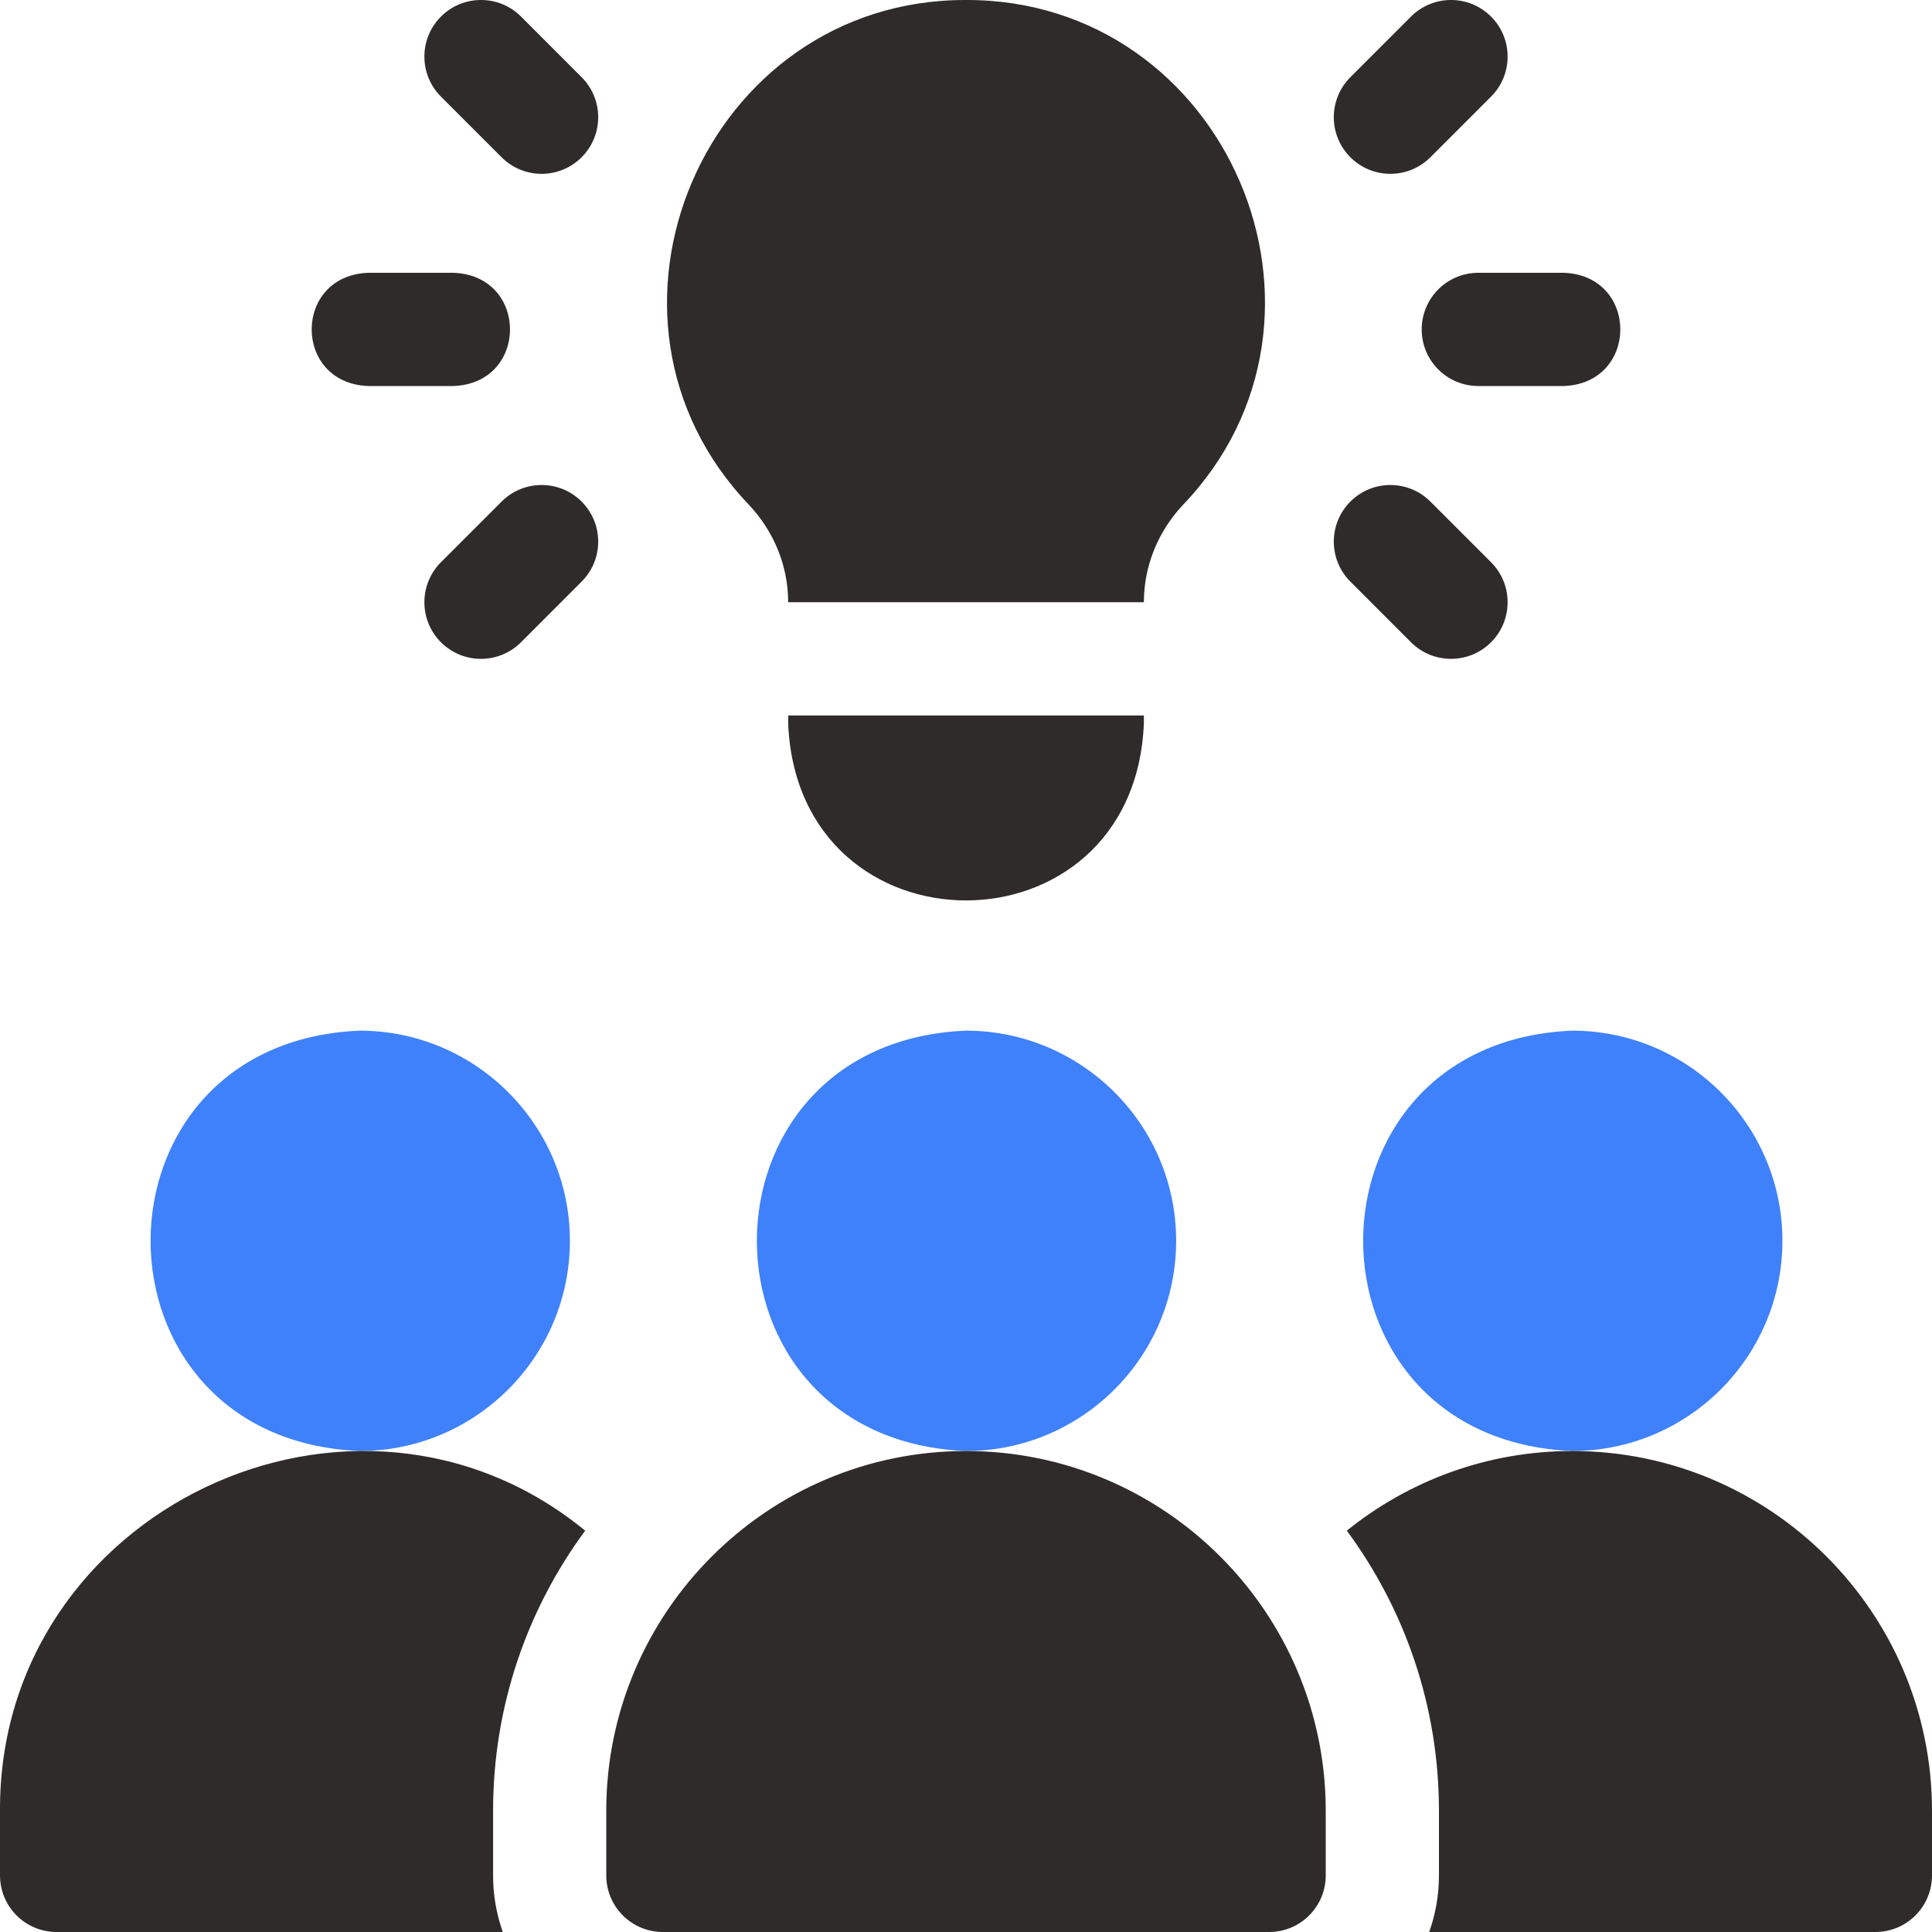
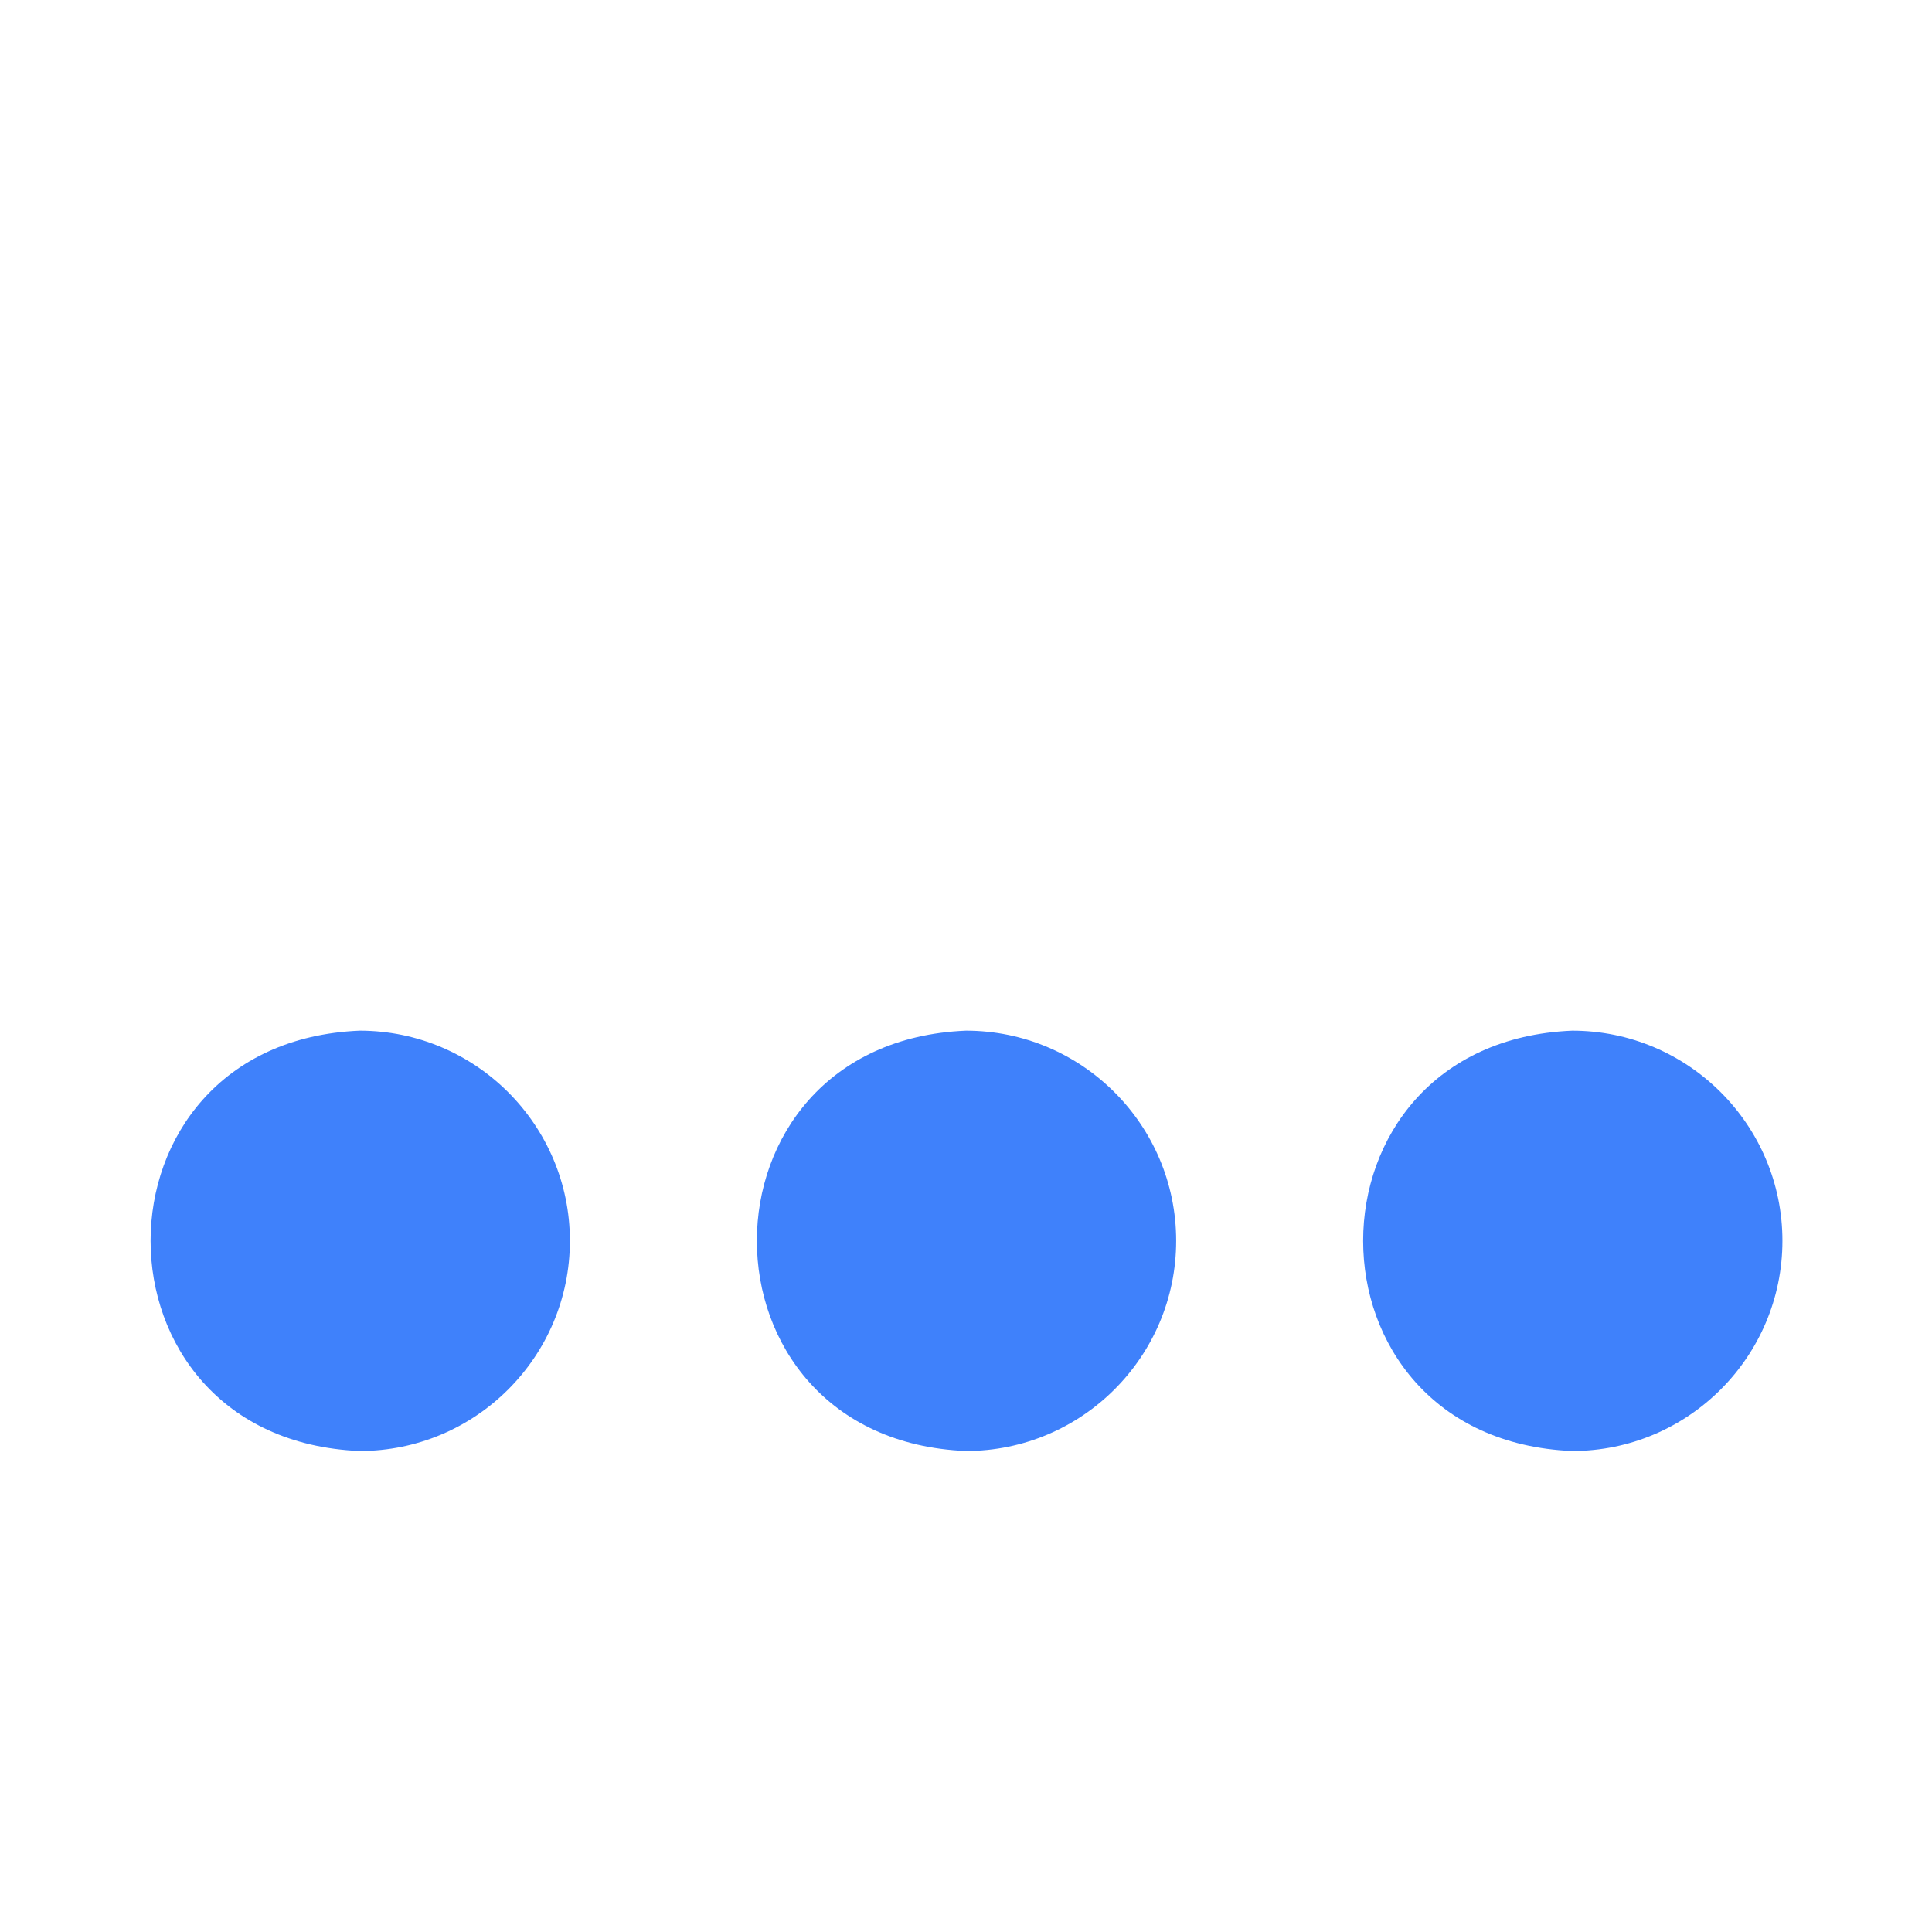
<svg xmlns="http://www.w3.org/2000/svg" width="45" height="45" viewBox="0 0 45 45" fill="none">
  <g clip-path="url(#clip0_2067_27061)">
    <path d="M13.274 28.901C13.274 26.202 11.077 24.006 8.378 24.006C1.883 24.275 1.885 33.529 8.378 33.797C11.078 33.797 13.274 31.601 13.274 28.901ZM41.516 28.901C41.516 26.202 39.32 24.006 36.62 24.006C30.126 24.275 30.128 33.529 36.62 33.797C39.32 33.797 41.516 31.601 41.516 28.901ZM27.395 28.901C27.395 26.202 25.199 24.006 22.499 24.006C16.005 24.275 16.006 33.529 22.499 33.797C25.199 33.797 27.395 31.601 27.395 28.901Z" fill="#3F81FB" />
-     <path d="M13.63 35.652C8.261 31.253 -0.033 35.175 9.68927e-05 42.176V43.681C9.68927e-05 44.41 0.59 45 1.318 45H11.711C11.561 44.577 11.484 44.131 11.485 43.681V42.176C11.485 39.736 12.282 37.479 13.63 35.652ZM36.621 33.797C34.635 33.797 32.808 34.492 31.37 35.652C32.718 37.479 33.516 39.736 33.516 42.176V43.681C33.516 44.131 33.439 44.577 33.289 45H43.682C44.41 45 45 44.41 45 43.681V42.176C45 37.556 41.241 33.797 36.621 33.797ZM22.5 33.797C17.88 33.797 14.121 37.556 14.121 42.176V43.681C14.121 44.41 14.711 45 15.44 45H29.561C30.289 45 30.879 44.41 30.879 43.681V42.176C30.879 37.556 27.12 33.797 22.5 33.797ZM12.136 0.386C11.621 -0.129 10.786 -0.129 10.271 0.386C9.756 0.901 9.756 1.736 10.271 2.251L11.683 3.663C12.198 4.178 13.033 4.177 13.547 3.663C14.062 3.148 14.062 2.313 13.547 1.798L12.136 0.386ZM11.683 11.683L10.271 13.095C9.756 13.61 9.756 14.445 10.271 14.96C10.786 15.475 11.621 15.474 12.135 14.96L13.547 13.547C14.062 13.033 14.062 12.198 13.547 11.683C13.033 11.168 12.198 11.168 11.683 11.683ZM8.571 8.991H10.568C12.317 8.921 12.316 6.423 10.568 6.354H8.571C6.822 6.424 6.823 8.922 8.571 8.991ZM33.317 3.663L34.729 2.251C35.244 1.736 35.244 0.901 34.729 0.386C34.214 -0.129 33.379 -0.129 32.865 0.386L31.453 1.798C30.938 2.313 30.938 3.148 31.453 3.663C31.967 4.177 32.802 4.178 33.317 3.663ZM32.865 14.96C33.379 15.474 34.214 15.475 34.729 14.96C35.244 14.445 35.244 13.61 34.729 13.095L33.317 11.683C32.802 11.168 31.967 11.168 31.453 11.683C30.938 12.198 30.938 13.033 31.453 13.547L32.865 14.96ZM33.114 7.673C33.114 8.401 33.704 8.991 34.432 8.991H36.429C38.178 8.921 38.177 6.423 36.429 6.354H34.432C33.704 6.354 33.114 6.945 33.114 7.673ZM18.358 16.852C18.586 22.349 26.416 22.344 26.643 16.852V16.664H18.358V16.852ZM18.358 14.027H26.643C26.643 13.186 26.971 12.384 27.546 11.768C31.753 7.385 28.578 -0.016 22.5 2.64569e-05C16.422 -0.016 13.247 7.386 17.454 11.768C18.029 12.384 18.358 13.186 18.358 14.027Z" fill="#2F2B2B" />
  </g>
  <defs>
    <clipPath id="clip0_2067_27061">
      <rect width="45" height="45" fill="white" />
    </clipPath>
  </defs>
</svg>